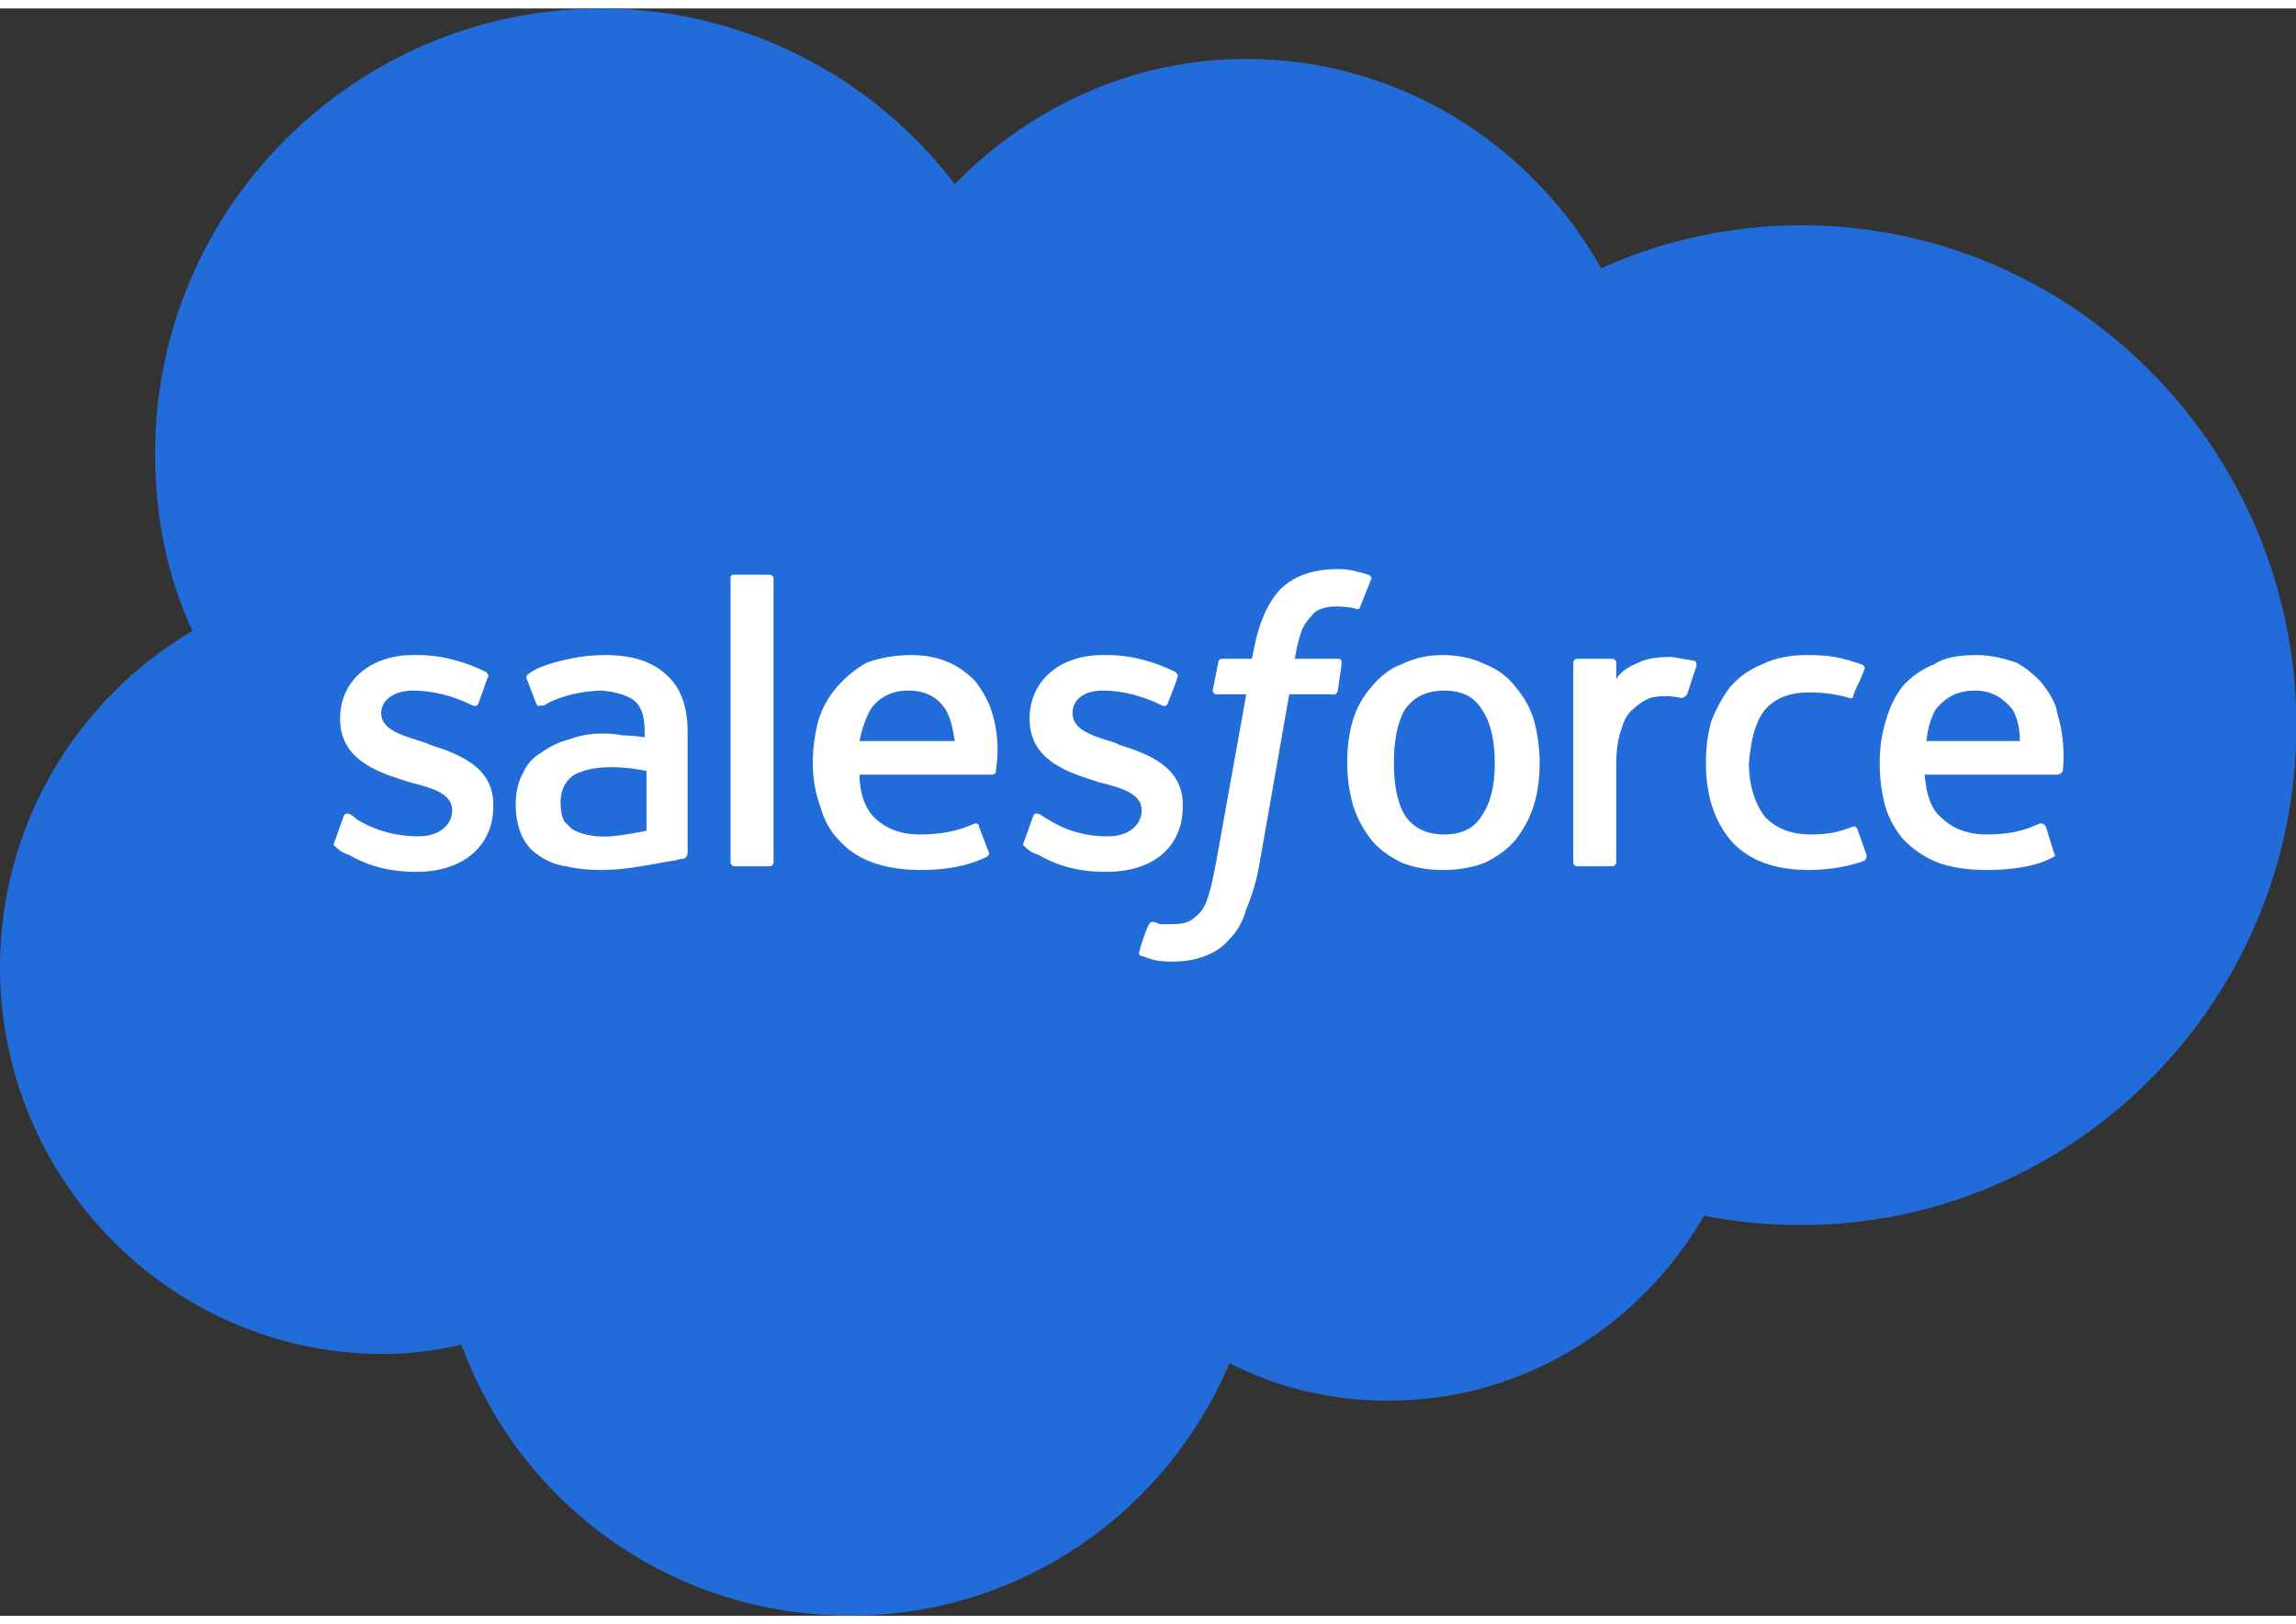
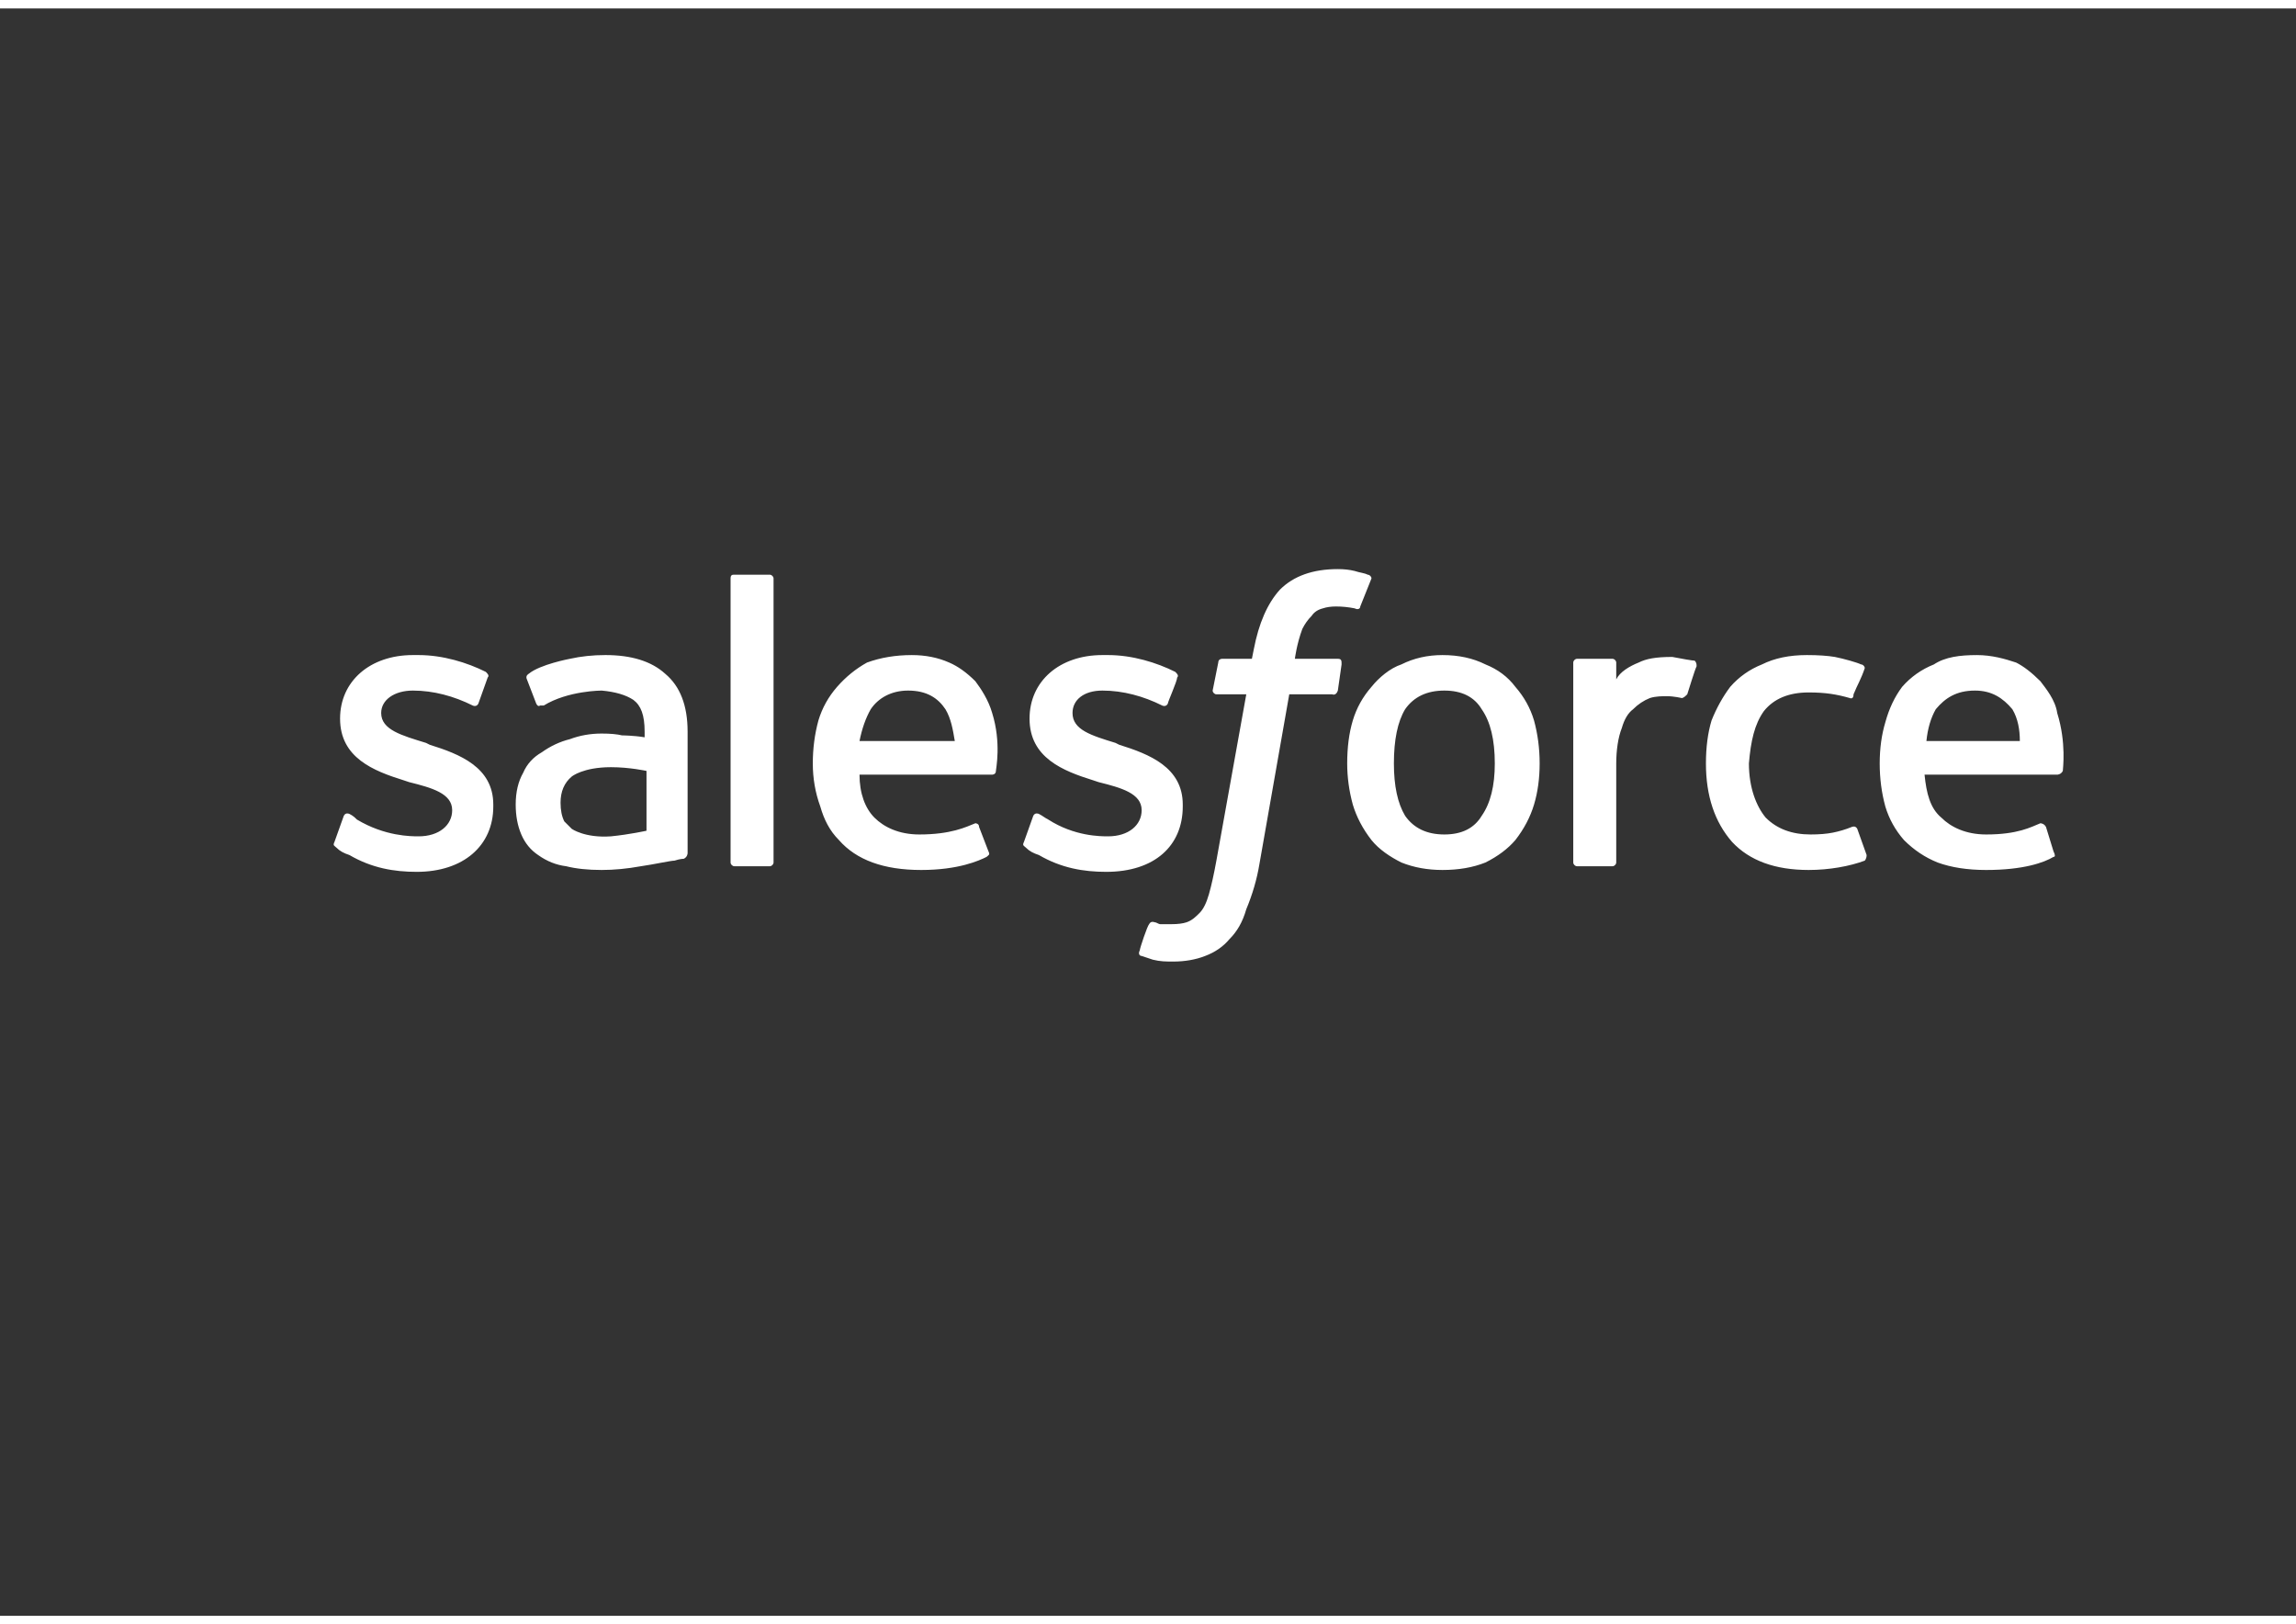
<svg xmlns="http://www.w3.org/2000/svg" version="1.2" viewBox="0 0 122.88 86.01" width="123" height="87">
  <rect x="0" y="0" width="122.88" height="86.01" fill="#333333" stroke="none" />
  <title>salesforce-icon</title>
  <style>
		.s0 { fill: #226cda } 
		.s1 { fill: #ffffff } 
	</style>
  <g>
-     <path class="s0" d="m51.1 9.4c4-4.1 9.5-6.7 15.6-6.7 8.1 0 15.2 4.5 19 11.2 3.3-1.5 7-2.3 10.7-2.3 14.6 0 26.5 12 26.5 26.8 0 14.7-11.9 26.7-26.5 26.7q-2.7 0-5.2-0.5c-3.4 5.9-9.7 9.9-16.9 9.9-3.1 0-5.9-0.7-8.5-2-3.4 8-11.2 13.5-20.3 13.5-9.6 0-17.7-6-20.8-14.5q-2.1 0.5-4.2 0.5c-11.3 0-20.5-9.3-20.5-20.7 0-7.4 3.9-14.2 10.3-18-1.4-3-2-6.2-2-9.5 0-13.1 10.7-23.8 23.9-23.8 7.4 0 14.4 3.5 18.9 9.4z" />
    <path class="s1" d="m41.4 45.7c0 0.1-0.1 0.2-0.2 0.2h-1.9c-0.1 0-0.2-0.1-0.2-0.2v-15.2c0-0.2 0.1-0.2 0.2-0.2h1.9c0.1 0 0.2 0.1 0.2 0.2zm31.8-15.4c0.1 0 0.2 0.1 0.2 0.2l-0.6 1.5c0 0.1-0.1 0.2-0.3 0.1q-0.5-0.1-1-0.1-0.4 0-0.7 0.1-0.4 0.1-0.6 0.4-0.3 0.3-0.5 0.7c-0.3 0.8-0.4 1.6-0.4 1.6h2.3c0.2 0 0.2 0.1 0.2 0.3l-0.2 1.4c-0.1 0.3-0.3 0.2-0.3 0.2h-2.3l-1.6 9.1q-0.2 1.2-0.7 2.4c-0.2 0.7-0.5 1.2-0.9 1.6q-0.5 0.6-1.3 0.9c-0.5 0.2-1.1 0.3-1.7 0.3-0.4 0-0.7 0-1.1-0.1q-0.3-0.1-0.6-0.2c-0.1 0-0.2-0.1-0.1-0.3 0-0.1 0.4-1.3 0.5-1.4 0.1-0.2 0.3-0.1 0.3-0.1 0.1 0 0.2 0.1 0.3 0.1 0.2 0 0.4 0 0.6 0q0.5 0 0.8-0.1c0.3-0.1 0.5-0.3 0.7-0.5q0.3-0.3 0.5-1 0.2-0.7 0.4-1.8l1.6-8.9h-1.6c-0.1 0-0.2-0.1-0.2-0.2l0.3-1.5c0-0.2 0.2-0.2 0.2-0.2h1.6l0.1-0.5q0.4-2.1 1.4-3.2 1.1-1.1 3.1-1.1 0.5 0 0.9 0.1c0.3 0.1 0.5 0.1 0.7 0.2zm17.6 4.9c-0.1 0.2-0.4 1.2-0.5 1.5-0.1 0.1-0.2 0.2-0.3 0.2 0 0-0.4-0.1-0.8-0.1-0.2 0-0.6 0-0.9 0.1q-0.5 0.2-0.9 0.6-0.4 0.3-0.6 1c-0.2 0.5-0.3 1.2-0.3 1.9v5.3c0 0.1-0.1 0.2-0.2 0.2h-1.9c-0.1 0-0.2-0.1-0.2-0.2v-10.7c0-0.1 0.1-0.2 0.2-0.2h1.9c0.1 0 0.2 0.1 0.2 0.2v0.9c0.2-0.4 0.7-0.7 1.2-0.9 0.4-0.2 0.9-0.3 1.8-0.3 0.5 0.1 1.1 0.2 1.2 0.2 0.1 0.1 0.1 0.2 0.1 0.3q0 0 0 0zm-57.4 3.7c-0.1 0 0.5 0 1.1 0.1v-0.3c0-0.9-0.2-1.4-0.6-1.7q-0.6-0.4-1.7-0.5c0 0-1.8 0-3.1 0.8q-0.1 0-0.2 0c0 0-0.1 0.1-0.2-0.1l-0.5-1.3c-0.1-0.2 0.1-0.3 0.1-0.3 0.6-0.5 2.2-0.8 2.2-0.8q0.9-0.2 1.9-0.2 2.1 0 3.2 1 1.2 1 1.2 3.1v6.5c0 0 0 0.2-0.2 0.3 0 0-0.2 0-0.5 0.1-0.2 0-1.1 0.2-1.8 0.3q-1.1 0.2-2.1 0.2-1.1 0-1.9-0.2-0.8-0.1-1.5-0.6-0.6-0.4-0.9-1.1-0.3-0.7-0.3-1.6 0-1 0.4-1.7 0.3-0.7 1-1.1 0.7-0.5 1.5-0.7 0.8-0.3 1.7-0.3 0.7 0 1.1 0.1zm-2.8 5c0 0 0.7 0.5 2.1 0.4 1-0.1 1.9-0.3 1.9-0.3v-3.2c0 0-0.9-0.2-1.9-0.2-1.5 0-2.1 0.5-2.1 0.5q-0.6 0.5-0.6 1.4 0 0.6 0.2 1c0.1 0.1 0.1 0.1 0.4 0.4zm22.5-6.2c0.5 1.6 0.2 3 0.2 3.1 0 0.2-0.2 0.2-0.2 0.2h-7.1c0 1 0.3 1.8 0.8 2.3 0.5 0.5 1.3 0.9 2.4 0.9 1.7 0 2.5-0.4 3-0.6 0 0 0.2 0 0.2 0.2l0.5 1.3c0.1 0.2 0 0.2-0.1 0.3-0.4 0.2-1.5 0.7-3.5 0.7q-1.5 0-2.6-0.4-1.1-0.4-1.8-1.2c-0.5-0.5-0.8-1.1-1-1.8q-0.4-1.1-0.4-2.3 0-1.2 0.3-2.3 0.3-1 1-1.8 0.7-0.8 1.6-1.3 1.1-0.4 2.4-0.4 1.1 0 2 0.4 0.7 0.3 1.4 1c0.3 0.4 0.7 1 0.9 1.7zm-7.1 1.5h5.1c-0.1-0.6-0.2-1.2-0.5-1.7-0.4-0.6-1-1-2-1-0.9 0-1.6 0.4-2 1q-0.4 0.7-0.6 1.7zm64.1-1.5c0.5 1.6 0.3 3 0.3 3.1-0.1 0.2-0.3 0.2-0.3 0.2h-7.1c0.1 1 0.3 1.8 0.9 2.3 0.5 0.5 1.3 0.9 2.4 0.9 1.7 0 2.4-0.4 2.9-0.6 0 0 0.2 0 0.3 0.2l0.4 1.3c0.1 0.2 0.1 0.3 0 0.3-0.5 0.3-1.6 0.7-3.6 0.7q-1.5 0-2.6-0.4-1-0.4-1.8-1.2-0.7-0.8-1-1.8-0.3-1.1-0.3-2.3 0-1.2 0.3-2.2 0.3-1.1 0.9-1.9 0.7-0.8 1.7-1.2c0.6-0.4 1.4-0.5 2.3-0.5 0.8 0 1.5 0.2 2.1 0.4q0.6 0.3 1.3 1c0.3 0.4 0.8 1 0.9 1.7zm-7 1.5h5c0-0.6-0.1-1.2-0.4-1.7-0.5-0.6-1.1-1-2-1-1 0-1.6 0.4-2.1 1q-0.4 0.7-0.5 1.7zm-3.7 4.7l0.5 1.4c0 0.2-0.1 0.3-0.1 0.3-0.8 0.3-1.9 0.5-3 0.5q-2.7 0-4.1-1.5-1.4-1.6-1.4-4.2 0-1.3 0.3-2.3 0.4-1 1-1.8 0.7-0.8 1.7-1.2 1-0.5 2.4-0.5 0.9 0 1.5 0.1c0.5 0.1 1.2 0.3 1.4 0.4 0.1 0 0.2 0.1 0.2 0.2-0.2 0.6-0.4 0.9-0.6 1.4 0 0.3-0.2 0.2-0.2 0.2-0.7-0.2-1.3-0.3-2.2-0.3q-1.6 0-2.4 1c-0.5 0.7-0.7 1.6-0.8 2.8 0 1.3 0.4 2.3 0.9 2.9q0.9 0.9 2.4 0.9 0.7 0 1.2-0.1 0.5-0.1 1-0.3c0 0 0.2-0.1 0.3 0.1zm-17.3-5.8q0.3 1.1 0.3 2.3 0 1.2-0.3 2.2-0.3 1-1 1.9-0.6 0.7-1.6 1.2-1 0.4-2.3 0.4-1.2 0-2.2-0.4c-0.6-0.3-1.2-0.7-1.6-1.2q-0.7-0.9-1-1.9-0.3-1.1-0.3-2.2 0-1.3 0.3-2.3 0.3-1 1-1.8c0.4-0.5 1-1 1.6-1.2q1-0.5 2.2-0.5 1.3 0 2.3 0.5 1 0.4 1.6 1.2 0.7 0.8 1 1.8zm-2.1 2.3q0-1.9-0.7-2.9-0.6-1-2-1-1.4 0-2.1 1-0.6 1-0.6 2.9 0 1.8 0.6 2.8 0.7 1 2.1 1 1.4 0 2-1 0.7-1 0.7-2.8zm-25.2 4.2l0.5-1.4c0.1-0.2 0.3-0.1 0.3-0.1 0.2 0.1 0.3 0.2 0.5 0.3 1.4 0.9 2.8 0.9 3.2 0.9 1.1 0 1.8-0.6 1.8-1.4 0-0.9-1.1-1.2-2.3-1.5l-0.3-0.1c-1.6-0.5-3.4-1.2-3.4-3.3 0-2 1.6-3.4 3.9-3.4h0.3c1.3 0 2.6 0.4 3.6 0.9 0.1 0.1 0.2 0.2 0.1 0.3 0 0.2-0.5 1.3-0.5 1.4-0.1 0.2-0.3 0.1-0.3 0.1-1-0.5-2.1-0.8-3.2-0.8-1 0-1.6 0.5-1.6 1.2 0 0.9 1 1.2 2.3 1.6l0.2 0.1c1.6 0.5 3.4 1.2 3.4 3.2v0.1c0 2.1-1.5 3.5-4.1 3.5-1.2 0-2.4-0.2-3.6-0.9-0.3-0.1-0.5-0.2-0.7-0.4-0.1-0.1-0.2-0.1-0.1-0.3zm-36.9 0l0.5-1.4c0.1-0.2 0.3-0.1 0.3-0.1 0.2 0.1 0.3 0.2 0.4 0.3 1.5 0.9 2.9 0.9 3.3 0.9 1.1 0 1.8-0.6 1.8-1.4 0-0.9-1.1-1.2-2.3-1.5l-0.3-0.1c-1.6-0.5-3.4-1.2-3.4-3.3 0-2 1.6-3.4 3.9-3.4h0.3c1.3 0 2.6 0.4 3.6 0.9 0.1 0.1 0.2 0.2 0.1 0.3l-0.5 1.4c-0.1 0.2-0.3 0.1-0.3 0.1-1-0.5-2.1-0.8-3.2-0.8-1 0-1.7 0.5-1.7 1.2 0 0.9 1.1 1.2 2.4 1.6l0.2 0.1c1.6 0.5 3.4 1.2 3.4 3.2v0.1c0 2.1-1.6 3.5-4.1 3.5-1.2 0-2.4-0.2-3.6-0.9-0.3-0.1-0.5-0.2-0.7-0.4-0.1-0.1-0.2-0.1-0.1-0.3z" />
  </g>
</svg>